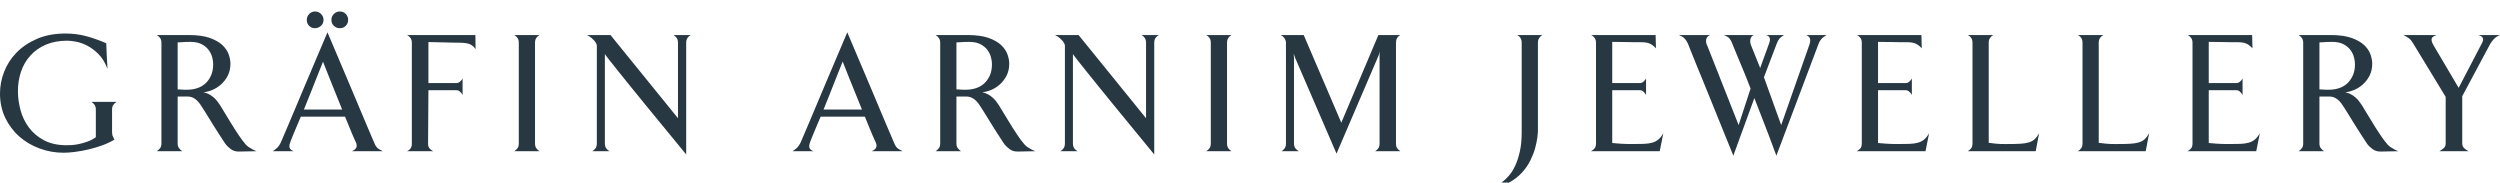
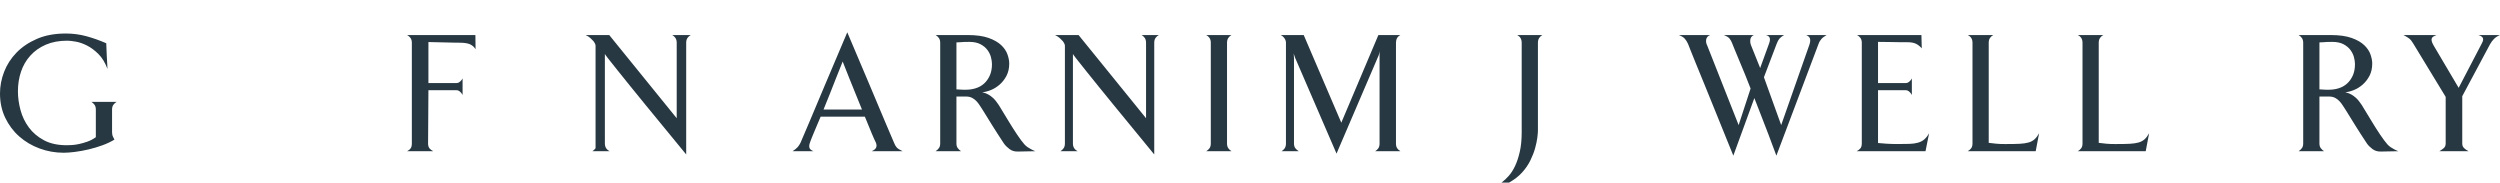
<svg xmlns="http://www.w3.org/2000/svg" version="1.1" x="0px" y="0px" width="575px" height="42px" viewBox="0 -2.639 575 42" enable-background="new 0 -2.639 575 42" xml:space="preserve">
  <defs>
</defs>
  <path fill="#273842" d="M26.835,20.785c-0.314,0.184-0.57,0.412-0.766,0.687c-0.196,0.275-0.295,0.636-0.295,1.082v5.225  c0,0.419,0.085,0.792,0.256,1.119c0.17,0.328,0.268,0.519,0.294,0.57c-0.812,0.498-1.742,0.937-2.79,1.316  c-1.048,0.38-2.102,0.694-3.163,0.943c-1.061,0.249-2.096,0.438-3.104,0.569c-1.009,0.13-1.879,0.196-2.612,0.196  c-1.938,0-3.792-0.327-5.56-0.982c-1.768-0.654-3.327-1.577-4.676-2.77c-1.349-1.191-2.423-2.625-3.222-4.303  C0.398,22.762,0,20.902,0,18.859c0-1.676,0.314-3.332,0.943-4.97c0.629-1.637,1.578-3.11,2.849-4.42  C5.062,8.16,6.64,7.099,8.526,6.287c1.886-0.812,4.086-1.218,6.601-1.218c1.624,0,3.189,0.204,4.695,0.609  c1.505,0.406,3.045,0.95,4.617,1.631c0.026,1.074,0.065,2.043,0.118,2.907c0.052,0.734,0.091,1.408,0.118,2.023  s0.04,0.937,0.04,0.962c-0.524-1.415-1.212-2.546-2.063-3.398c-0.852-0.851-1.729-1.505-2.632-1.964  c-0.904-0.458-1.768-0.759-2.594-0.904C16.6,6.791,15.952,6.719,15.48,6.719c-1.886,0-3.536,0.308-4.951,0.923  c-1.414,0.615-2.6,1.454-3.555,2.515c-0.957,1.061-1.67,2.292-2.141,3.693c-0.472,1.401-0.708,2.9-0.708,4.499  c0,1.414,0.196,2.854,0.589,4.321c0.393,1.467,1.035,2.803,1.925,4.007c0.891,1.206,2.049,2.188,3.478,2.947  c1.427,0.76,3.163,1.14,5.206,1.14c0.288,0,0.681-0.014,1.179-0.039c0.497-0.026,1.054-0.104,1.669-0.236  c0.615-0.131,1.257-0.314,1.925-0.55c0.668-0.236,1.316-0.576,1.945-1.021v-6.364c0-0.446-0.098-0.807-0.294-1.082  c-0.197-0.274-0.438-0.503-0.727-0.687H26.835z" />
-   <path fill="#273842" d="M55.006,32.217c-0.76,0.026-1.415-0.17-1.963-0.589c-0.549-0.419-0.967-0.838-1.255-1.257  c-0.992-1.493-1.867-2.849-2.624-4.066c-0.758-1.219-1.476-2.378-2.154-3.478c-0.262-0.393-0.516-0.786-0.764-1.18  c-0.248-0.393-0.516-0.739-0.803-1.04s-0.62-0.551-0.998-0.746c-0.379-0.197-0.816-0.295-1.313-0.295h-2.271v10.805  c0,0.445,0.107,0.805,0.322,1.08c0.214,0.275,0.46,0.504,0.739,0.688h-5.854c0.287-0.184,0.536-0.412,0.746-0.688  c0.209-0.275,0.314-0.635,0.314-1.08V7.19c0-0.445-0.105-0.812-0.314-1.1c-0.21-0.289-0.459-0.511-0.746-0.668h7.386  c1.964,0,3.568,0.223,4.813,0.668c1.243,0.445,2.213,1.001,2.907,1.669s1.172,1.382,1.434,2.141c0.262,0.76,0.393,1.454,0.393,2.083  c0,1.074-0.209,2.01-0.629,2.809s-0.942,1.474-1.571,2.023c-0.628,0.55-1.303,0.97-2.023,1.257  c-0.721,0.289-1.382,0.459-1.984,0.512c0.523,0.104,0.989,0.274,1.395,0.511c0.406,0.235,0.766,0.497,1.081,0.785  c0.314,0.289,0.576,0.584,0.786,0.884c0.209,0.302,0.393,0.557,0.55,0.767c0.812,1.336,1.584,2.606,2.318,3.812  c0.314,0.524,0.635,1.041,0.963,1.552c0.327,0.511,0.648,1.002,0.962,1.473c0.314,0.472,0.614,0.897,0.903,1.277  c0.288,0.381,0.537,0.688,0.747,0.924s0.458,0.451,0.747,0.648c0.288,0.195,0.563,0.36,0.825,0.49  c0.289,0.157,0.602,0.302,0.943,0.433L55.006,32.217z M49.034,12.102c0-0.472-0.079-1.002-0.234-1.591  c-0.156-0.589-0.431-1.146-0.822-1.67s-0.925-0.963-1.603-1.316s-1.539-0.53-2.581-0.53c-0.443,0-0.841,0.006-1.193,0.02  c-0.352,0.014-0.658,0.033-0.918,0.059c-0.288,0.027-0.562,0.039-0.822,0.039v10.805c0.235,0.026,0.482,0.039,0.743,0.039  c0.209,0.026,0.45,0.039,0.724,0.039c0.273,0,0.541,0,0.802,0c0.73,0,1.453-0.11,2.17-0.334c0.717-0.222,1.349-0.575,1.896-1.061  c0.547-0.483,0.991-1.101,1.33-1.847C48.864,14.006,49.034,13.123,49.034,12.102z" />
-   <path fill="#273842" d="M80.936,32.139c0.523-0.235,0.858-0.504,1.002-0.806c0.144-0.301,0.137-0.674-0.02-1.119  c-0.132-0.235-0.438-0.917-0.923-2.043c-0.485-1.127-1.028-2.45-1.63-3.969H69.189c-0.314,0.733-0.616,1.44-0.904,2.121  c-0.289,0.682-0.544,1.291-0.767,1.827c-0.223,0.538-0.407,0.989-0.55,1.356c-0.145,0.366-0.229,0.603-0.255,0.707  c-0.157,0.445-0.19,0.825-0.098,1.139c0.091,0.314,0.399,0.577,0.923,0.786h-4.793c0.55-0.366,0.943-0.688,1.179-0.963  c0.235-0.274,0.446-0.596,0.628-0.962c0.079-0.184,0.295-0.688,0.648-1.513c0.354-0.825,0.792-1.853,1.316-3.085  c0.524-1.23,1.1-2.6,1.729-4.105c0.629-1.506,1.271-3.031,1.925-4.577c1.519-3.615,3.234-7.662,5.147-12.141  c1.886,4.479,3.601,8.526,5.147,12.141c0.655,1.546,1.297,3.071,1.925,4.577s1.205,2.875,1.729,4.105  c0.524,1.232,0.963,2.26,1.316,3.085c0.354,0.824,0.57,1.329,0.648,1.513c0.157,0.419,0.354,0.766,0.59,1.041  c0.235,0.274,0.694,0.569,1.375,0.884H80.936z M78.697,22.553c-0.52-1.259-1.033-2.528-1.538-3.812  c-0.507-1.284-0.98-2.462-1.421-3.536c-0.494-1.258-0.974-2.476-1.441-3.654c-0.55,1.336-1.074,2.646-1.572,3.93  c-0.445,1.126-0.917,2.317-1.414,3.575c-0.498,1.257-0.969,2.423-1.415,3.497H78.697z M74.414,1.925c0,0.55-0.199,1.009-0.596,1.375  c-0.397,0.367-0.86,0.55-1.389,0.55s-0.972-0.183-1.33-0.55c-0.357-0.366-0.536-0.825-0.536-1.375c0-0.524,0.184-0.976,0.556-1.355  C71.489,0.19,71.94,0,72.469,0s0.986,0.19,1.37,0.57C74.222,0.95,74.414,1.402,74.414,1.925z M80.072,1.925  c0,0.55-0.184,1.009-0.55,1.375c-0.367,0.367-0.825,0.55-1.375,0.55c-0.525,0-0.976-0.183-1.355-0.55  c-0.38-0.366-0.57-0.825-0.57-1.375c0-0.524,0.19-0.976,0.57-1.355C77.171,0.19,77.622,0,78.146,0c0.55,0,1.008,0.19,1.375,0.57  C79.888,0.95,80.072,1.402,80.072,1.925z" />
  <path fill="#273842" d="M109.381,8.683c-0.288-0.471-0.674-0.832-1.159-1.081c-0.484-0.249-1.211-0.386-2.18-0.413  c-0.236,0-0.76-0.006-1.572-0.02c-0.813-0.013-1.664-0.032-2.554-0.059c-1.047-0.026-2.174-0.052-3.379-0.079v9.43h6.483  c0.288,0,0.563-0.119,0.825-0.359c0.262-0.24,0.445-0.475,0.55-0.701v3.811c-0.105-0.235-0.289-0.478-0.55-0.727  c-0.262-0.248-0.537-0.373-0.825-0.373h-6.483l-0.078,12.259c0,0.471,0.104,0.838,0.314,1.1c0.209,0.263,0.498,0.484,0.864,0.668  h-6.012c0.366-0.184,0.642-0.406,0.825-0.668s0.275-0.629,0.275-1.1V7.19c0-0.444-0.105-0.812-0.314-1.1  c-0.21-0.289-0.472-0.511-0.786-0.668h15.716L109.381,8.683z" />
-   <path fill="#273842" d="M118.261,32.139c0.314-0.184,0.569-0.412,0.766-0.688c0.197-0.275,0.295-0.635,0.295-1.08V7.19  c0-0.445-0.098-0.812-0.295-1.1c-0.196-0.289-0.452-0.511-0.766-0.668h5.815c-0.29,0.157-0.531,0.38-0.727,0.668  c-0.197,0.288-0.295,0.655-0.295,1.1v23.182c0,0.445,0.098,0.805,0.295,1.08c0.196,0.275,0.438,0.504,0.727,0.688H118.261z" />
-   <path fill="#273842" d="M158.886,5.422c-0.314,0.157-0.569,0.38-0.766,0.668c-0.197,0.288-0.295,0.655-0.295,1.1v25.695  c-3.484-4.243-6.601-8.041-9.351-11.394c-1.179-1.44-2.324-2.849-3.438-4.225c-1.113-1.374-2.109-2.611-2.986-3.712  c-0.878-1.1-1.585-1.991-2.122-2.672c-0.538-0.681-0.806-1.047-0.806-1.1v20.588c0,0.812,0.366,1.401,1.1,1.768h-3.968  c0.288-0.184,0.53-0.412,0.727-0.688c0.196-0.275,0.294-0.635,0.294-1.08V8.683c0-0.288,0-0.517,0-0.688  c0-0.17-0.02-0.314-0.059-0.433c-0.04-0.118-0.092-0.229-0.157-0.333c-0.066-0.105-0.151-0.236-0.256-0.393  c-0.209-0.235-0.451-0.478-0.727-0.727c-0.275-0.249-0.636-0.478-1.081-0.688h5.422l15.52,19.134V7.19  c0-0.444-0.099-0.812-0.295-1.1c-0.196-0.289-0.439-0.511-0.727-0.668H158.886z" />
+   <path fill="#273842" d="M158.886,5.422c-0.314,0.157-0.569,0.38-0.766,0.668c-0.197,0.288-0.295,0.655-0.295,1.1v25.695  c-3.484-4.243-6.601-8.041-9.351-11.394c-1.179-1.44-2.324-2.849-3.438-4.225c-1.113-1.374-2.109-2.611-2.986-3.712  c-0.878-1.1-1.585-1.991-2.122-2.672c-0.538-0.681-0.806-1.047-0.806-1.1v20.588c0,0.812,0.366,1.401,1.1,1.768h-3.968  c0.288-0.184,0.53-0.412,0.727-0.688V8.683c0-0.288,0-0.517,0-0.688  c0-0.17-0.02-0.314-0.059-0.433c-0.04-0.118-0.092-0.229-0.157-0.333c-0.066-0.105-0.151-0.236-0.256-0.393  c-0.209-0.235-0.451-0.478-0.727-0.727c-0.275-0.249-0.636-0.478-1.081-0.688h5.422l15.52,19.134V7.19  c0-0.444-0.099-0.812-0.295-1.1c-0.196-0.289-0.439-0.511-0.727-0.668H158.886z" />
  <path fill="#273842" d="M200.494,32.139c0.523-0.235,0.857-0.504,1.002-0.806c0.144-0.301,0.138-0.674-0.02-1.119  c-0.132-0.235-0.439-0.917-0.924-2.043c-0.484-1.127-1.028-2.45-1.631-3.969h-10.176c-0.314,0.733-0.615,1.44-0.903,2.121  c-0.289,0.682-0.544,1.291-0.767,1.827c-0.222,0.538-0.406,0.989-0.55,1.356c-0.145,0.366-0.229,0.603-0.255,0.707  c-0.157,0.445-0.19,0.825-0.099,1.139c0.091,0.314,0.399,0.577,0.923,0.786h-4.793c0.55-0.366,0.943-0.688,1.179-0.963  c0.235-0.274,0.445-0.596,0.629-0.962c0.078-0.184,0.294-0.688,0.647-1.513c0.354-0.825,0.792-1.853,1.316-3.085  c0.523-1.23,1.101-2.6,1.729-4.105c0.629-1.506,1.271-3.031,1.926-4.577c1.519-3.615,3.234-7.662,5.146-12.141  c1.886,4.479,3.602,8.526,5.147,12.141c0.654,1.546,1.297,3.071,1.925,4.577c0.629,1.506,1.204,2.875,1.729,4.105  c0.523,1.232,0.963,2.26,1.316,3.085c0.354,0.824,0.569,1.329,0.649,1.513c0.156,0.419,0.354,0.766,0.589,1.041  c0.235,0.274,0.692,0.569,1.374,0.884H200.494z M198.255,22.553c-0.525-1.263-1.042-2.537-1.553-3.825s-0.989-2.471-1.434-3.55  c-0.498-1.261-0.982-2.483-1.454-3.666c-0.55,1.34-1.074,2.654-1.571,3.942c-0.445,1.132-0.918,2.327-1.414,3.589  c-0.498,1.262-0.97,2.431-1.415,3.508h8.841V22.553z" />
  <path fill="#273842" d="M234.126,32.217c-0.76,0.026-1.414-0.17-1.964-0.589c-0.549-0.419-0.967-0.838-1.255-1.257  c-0.991-1.493-1.866-2.849-2.624-4.066c-0.758-1.219-1.475-2.378-2.153-3.478c-0.262-0.393-0.517-0.786-0.764-1.18  c-0.247-0.393-0.516-0.739-0.804-1.04c-0.287-0.301-0.619-0.551-0.997-0.746c-0.38-0.197-0.817-0.295-1.313-0.295h-2.271v10.805  c0,0.445,0.107,0.805,0.321,1.08c0.215,0.275,0.461,0.504,0.739,0.688h-5.854c0.287-0.184,0.537-0.412,0.746-0.688  s0.314-0.635,0.314-1.08V7.19c0-0.445-0.105-0.812-0.314-1.1c-0.209-0.289-0.459-0.511-0.746-0.668h7.386  c1.965,0,3.569,0.223,4.814,0.668c1.242,0.445,2.212,1.001,2.906,1.669s1.172,1.382,1.435,2.141c0.262,0.76,0.394,1.454,0.394,2.083  c0,1.074-0.211,2.01-0.629,2.809c-0.42,0.799-0.943,1.474-1.572,2.023s-1.303,0.97-2.023,1.257  c-0.721,0.289-1.382,0.459-1.984,0.512c0.523,0.104,0.989,0.274,1.395,0.511c0.407,0.235,0.767,0.497,1.081,0.785  c0.314,0.289,0.576,0.584,0.785,0.884c0.21,0.302,0.394,0.557,0.551,0.767c0.812,1.336,1.584,2.606,2.317,3.812  c0.315,0.524,0.636,1.041,0.964,1.552c0.326,0.511,0.647,1.002,0.962,1.473c0.314,0.472,0.615,0.897,0.904,1.277  c0.287,0.381,0.536,0.688,0.746,0.924c0.209,0.235,0.458,0.451,0.746,0.648c0.288,0.195,0.563,0.36,0.825,0.49  c0.289,0.157,0.602,0.302,0.943,0.433L234.126,32.217z M228.152,12.102c0-0.472-0.078-1.002-0.233-1.591  c-0.156-0.589-0.431-1.146-0.821-1.67c-0.392-0.524-0.927-0.963-1.604-1.316c-0.678-0.354-1.539-0.53-2.581-0.53  c-0.443,0-0.842,0.006-1.192,0.02c-0.353,0.014-0.658,0.033-0.919,0.059c-0.288,0.027-0.562,0.039-0.821,0.039v10.805  c0.234,0.026,0.482,0.039,0.742,0.039c0.21,0.026,0.45,0.039,0.724,0.039c0.274,0,0.541,0,0.802,0c0.73,0,1.453-0.11,2.171-0.334  c0.717-0.222,1.349-0.575,1.896-1.061c0.547-0.483,0.99-1.101,1.329-1.847C227.984,14.006,228.152,13.123,228.152,12.102z" />
  <path fill="#273842" d="M266.538,5.422c-0.313,0.157-0.569,0.38-0.766,0.668s-0.295,0.655-0.295,1.1v25.695  c-3.484-4.243-6.601-8.041-9.351-11.394c-1.179-1.44-2.324-2.849-3.438-4.225c-1.113-1.374-2.11-2.611-2.987-3.712  c-0.877-1.1-1.584-1.991-2.121-2.672s-0.806-1.047-0.806-1.1v20.588c0,0.812,0.366,1.401,1.101,1.768h-3.969  c0.288-0.184,0.53-0.412,0.728-0.688c0.196-0.275,0.295-0.635,0.295-1.08V8.683c0-0.288,0-0.517,0-0.688  c0-0.17-0.021-0.314-0.059-0.433c-0.04-0.118-0.093-0.229-0.158-0.333c-0.065-0.105-0.15-0.236-0.255-0.393  c-0.21-0.235-0.452-0.478-0.728-0.727c-0.274-0.249-0.636-0.478-1.08-0.688h5.422l15.521,19.134V7.19c0-0.444-0.098-0.812-0.295-1.1  c-0.196-0.289-0.438-0.511-0.727-0.668H266.538z" />
  <path fill="#273842" d="M277.423,32.139c0.313-0.184,0.57-0.412,0.766-0.688c0.197-0.275,0.295-0.635,0.295-1.08V7.19  c0-0.445-0.098-0.812-0.295-1.1c-0.195-0.289-0.452-0.511-0.766-0.668h5.814c-0.289,0.157-0.53,0.38-0.727,0.668  s-0.295,0.655-0.295,1.1v23.182c0,0.445,0.099,0.805,0.295,1.08s0.438,0.504,0.727,0.688H277.423z" />
  <path fill="#273842" d="M316.279,32.139c0.314-0.184,0.563-0.412,0.747-0.688c0.183-0.275,0.274-0.635,0.274-1.08V9.98  c0-0.262,0.014-0.445,0.04-0.55c0-0.104,0.013-0.196,0.04-0.275l-0.275,0.904L307.4,32.689l-9.509-22.002l-0.354-1.022  c0,0.157,0.014,0.29,0.04,0.393c0,0.105,0.007,0.216,0.02,0.334c0.012,0.118,0.02,0.216,0.02,0.295v19.685  c0,0.445,0.104,0.805,0.313,1.08s0.473,0.504,0.786,0.688h-3.968c0.313-0.184,0.563-0.412,0.745-0.688  c0.184-0.275,0.276-0.635,0.276-1.08V7.19c0-0.366-0.118-0.713-0.354-1.041c-0.235-0.327-0.524-0.57-0.863-0.727h5.304l8.644,20.156  l8.526-20.156h5.068c-0.682,0.341-1.021,0.931-1.021,1.768v23.182c0,0.445,0.092,0.805,0.275,1.08s0.432,0.504,0.746,0.688H316.279z  " />
  <path fill="#273842" d="M354.744,5.422c-0.288,0.157-0.531,0.38-0.727,0.668c-0.196,0.288-0.295,0.655-0.295,1.1v20.234  c0,0.341-0.045,0.871-0.137,1.591c-0.091,0.721-0.259,1.526-0.505,2.417c-0.246,0.89-0.609,1.827-1.089,2.81  c-0.48,0.981-1.11,1.904-1.892,2.77c-0.78,0.864-1.748,1.624-2.9,2.278c-1.153,0.655-2.515,1.101-4.087,1.336  c0.212-0.105,0.525-0.263,0.944-0.471c0.42-0.21,0.885-0.505,1.394-0.884c0.512-0.381,1.036-0.872,1.572-1.474  c0.537-0.603,1.022-1.362,1.453-2.279c0.433-0.917,0.793-2.011,1.081-3.28c0.288-1.271,0.432-2.757,0.432-4.46V7.19  c0-0.837-0.354-1.427-1.061-1.768H354.744z" />
-   <path fill="#273842" d="M381.735,32.139h-15.833c0.365-0.184,0.653-0.406,0.864-0.668c0.208-0.262,0.313-0.629,0.313-1.1V7.19  c0-0.445-0.105-0.812-0.313-1.1c-0.212-0.289-0.474-0.511-0.787-0.668h14.812l0.08,3.065c-0.395-0.458-0.833-0.808-1.317-1.05  c-0.484-0.243-1.146-0.364-1.984-0.364c-0.21,0-0.667,0-1.374,0c-0.708,0-1.469-0.013-2.279-0.04c-0.943,0-1.979-0.013-3.104-0.039  v9.469h6.403c0.287,0,0.563-0.119,0.825-0.359s0.445-0.475,0.551-0.701v3.811c-0.105-0.235-0.289-0.478-0.551-0.727  c-0.262-0.248-0.538-0.373-0.825-0.373h-6.403v12.14c0.445,0.052,1.087,0.105,1.925,0.158c0.837,0.053,1.714,0.078,2.633,0.078  c1.047,0,1.944-0.013,2.691-0.039c0.746-0.025,1.395-0.117,1.944-0.275c0.549-0.156,1.021-0.398,1.414-0.727  c0.394-0.327,0.773-0.806,1.14-1.435L381.735,32.139z" />
  <path fill="#273842" d="M420.121,5.422c-0.262,0.157-0.484,0.302-0.668,0.432c-0.184,0.132-0.347,0.275-0.491,0.433  c-0.144,0.157-0.275,0.334-0.394,0.53s-0.229,0.438-0.333,0.727l-9.666,25.617c-0.603-1.623-1.205-3.234-1.808-4.833  c-0.522-1.361-1.08-2.802-1.669-4.321s-1.12-2.882-1.591-4.086l-4.834,13.24c-1.859-4.584-3.535-8.723-5.029-12.415  c-0.628-1.572-1.257-3.117-1.886-4.637c-0.629-1.519-1.191-2.894-1.689-4.125c-0.497-1.23-0.91-2.252-1.237-3.064  c-0.327-0.812-0.518-1.296-0.57-1.454c-0.21-0.472-0.457-0.871-0.746-1.198c-0.288-0.327-0.747-0.609-1.375-0.845h7.19  c-0.525,0.21-0.826,0.55-0.904,1.022c-0.078,0.471,0,0.93,0.235,1.375l7.229,18.31l2.751-8.409  c-0.367-0.969-0.787-2.029-1.258-3.182c-0.472-1.153-0.922-2.24-1.355-3.262c-0.432-1.021-0.8-1.905-1.101-2.652  s-0.479-1.184-0.53-1.316c-0.132-0.366-0.32-0.714-0.568-1.041c-0.25-0.327-0.702-0.609-1.357-0.845h6.916  c-0.472,0.21-0.742,0.55-0.806,1.022c-0.066,0.471-0.007,0.93,0.177,1.375l2.082,5.186l2.042-5.619  c0.185-0.471,0.243-0.877,0.179-1.218c-0.066-0.34-0.36-0.589-0.886-0.747h4.167c-0.264,0.157-0.479,0.302-0.649,0.432  c-0.17,0.132-0.314,0.269-0.433,0.413c-0.117,0.145-0.222,0.301-0.313,0.471c-0.092,0.17-0.19,0.386-0.294,0.648l-2.948,7.74  l3.969,11.002l6.482-18.467c0.185-0.523,0.236-0.976,0.158-1.355c-0.08-0.38-0.381-0.674-0.904-0.884H420.121z" />
  <path fill="#273842" d="M442.869,32.139h-15.833c0.366-0.184,0.655-0.406,0.864-0.668c0.21-0.262,0.313-0.629,0.313-1.1V7.19  c0-0.445-0.104-0.812-0.313-1.1c-0.21-0.289-0.472-0.511-0.785-0.668h14.812l0.078,3.065c-0.393-0.458-0.832-0.808-1.315-1.05  c-0.485-0.243-1.146-0.364-1.984-0.364c-0.209,0-0.669,0-1.376,0s-1.466-0.013-2.278-0.04c-0.943,0-1.978-0.013-3.104-0.039v9.469  h6.404c0.288,0,0.563-0.119,0.825-0.359s0.445-0.475,0.55-0.701v3.811c-0.104-0.235-0.288-0.478-0.55-0.727  c-0.262-0.248-0.537-0.373-0.825-0.373h-6.404v12.14c0.445,0.052,1.086,0.105,1.925,0.158c0.838,0.053,1.715,0.078,2.633,0.078  c1.046,0,1.943-0.013,2.69-0.039c0.747-0.025,1.395-0.117,1.944-0.275c0.551-0.156,1.022-0.398,1.416-0.727  c0.392-0.327,0.771-0.806,1.139-1.435L442.869,32.139z" />
  <path fill="#273842" d="M468.211,32.139h-15.637c0.34-0.184,0.608-0.412,0.805-0.688c0.197-0.275,0.294-0.635,0.294-1.08V7.19  c0-0.837-0.367-1.427-1.099-1.768h5.893c-0.314,0.158-0.569,0.38-0.767,0.669c-0.195,0.289-0.294,0.657-0.294,1.102v23.021  c0.419,0.054,0.994,0.118,1.729,0.197c0.732,0.078,1.558,0.104,2.474,0.078c1.18,0,2.161-0.02,2.947-0.059  c0.785-0.04,1.453-0.138,2.004-0.295c0.55-0.157,1.007-0.399,1.374-0.728c0.367-0.326,0.721-0.791,1.061-1.394L468.211,32.139z" />
  <path fill="#273842" d="M493.515,32.139h-15.638c0.34-0.184,0.608-0.412,0.805-0.688s0.295-0.635,0.295-1.08V7.19  c0-0.837-0.367-1.427-1.1-1.768h5.894c-0.314,0.158-0.571,0.38-0.767,0.669c-0.197,0.289-0.295,0.657-0.295,1.102v23.021  c0.419,0.054,0.995,0.118,1.728,0.197c0.733,0.078,1.56,0.104,2.477,0.078c1.179,0,2.161-0.02,2.946-0.059  c0.785-0.04,1.454-0.138,2.003-0.295c0.551-0.157,1.009-0.399,1.376-0.728c0.365-0.326,0.719-0.791,1.061-1.394L493.515,32.139z" />
-   <path fill="#273842" d="M518.934,32.139H503.1c0.367-0.184,0.655-0.406,0.864-0.668c0.21-0.262,0.313-0.629,0.313-1.1V7.19  c0-0.445-0.104-0.812-0.313-1.1c-0.21-0.289-0.472-0.511-0.785-0.668h14.812l0.078,3.065c-0.393-0.458-0.832-0.808-1.315-1.05  c-0.485-0.243-1.147-0.364-1.984-0.364c-0.209,0-0.668,0-1.375,0s-1.467-0.013-2.279-0.04c-0.942,0-1.978-0.013-3.104-0.039v9.469  h6.404c0.288,0,0.563-0.119,0.825-0.359s0.445-0.475,0.55-0.701v3.811c-0.104-0.235-0.288-0.478-0.55-0.727  c-0.262-0.248-0.537-0.373-0.825-0.373h-6.404v12.14c0.445,0.052,1.087,0.105,1.925,0.158s1.715,0.078,2.633,0.078  c1.046,0,1.943-0.013,2.691-0.039c0.746-0.025,1.395-0.117,1.943-0.275c0.551-0.156,1.022-0.398,1.416-0.727  c0.393-0.327,0.771-0.806,1.139-1.435L518.934,32.139z" />
  <path fill="#273842" d="M547.614,32.217c-0.759,0.026-1.414-0.17-1.964-0.589s-0.968-0.838-1.254-1.257  c-0.992-1.493-1.867-2.849-2.623-4.066c-0.758-1.219-1.477-2.378-2.154-3.478c-0.262-0.393-0.516-0.786-0.764-1.18  c-0.248-0.393-0.517-0.739-0.804-1.04s-0.62-0.551-0.999-0.746c-0.378-0.197-0.814-0.295-1.311-0.295h-2.271v10.805  c0,0.445,0.105,0.805,0.321,1.08s0.46,0.504,0.739,0.688h-5.854c0.287-0.184,0.537-0.412,0.746-0.688s0.314-0.635,0.314-1.08V7.19  c0-0.445-0.104-0.812-0.314-1.1c-0.209-0.289-0.459-0.511-0.746-0.668h7.387c1.964,0,3.568,0.223,4.813,0.668  s2.214,1.001,2.908,1.669c0.693,0.668,1.172,1.382,1.434,2.141c0.262,0.76,0.394,1.454,0.394,2.083c0,1.074-0.21,2.01-0.629,2.809  s-0.942,1.474-1.571,2.023c-0.628,0.55-1.303,0.97-2.023,1.257c-0.72,0.289-1.382,0.459-1.983,0.512  c0.523,0.104,0.987,0.274,1.395,0.511c0.405,0.235,0.766,0.497,1.08,0.785c0.313,0.289,0.575,0.584,0.785,0.884  c0.209,0.302,0.394,0.557,0.551,0.767c0.812,1.336,1.584,2.606,2.318,3.812c0.314,0.524,0.635,1.041,0.962,1.552  c0.328,0.511,0.648,1.002,0.962,1.473c0.315,0.472,0.615,0.897,0.904,1.277c0.288,0.381,0.536,0.688,0.746,0.924  c0.209,0.235,0.458,0.451,0.746,0.648c0.289,0.195,0.563,0.36,0.827,0.49c0.287,0.157,0.602,0.302,0.942,0.433L547.614,32.217z   M541.643,12.102c0-0.472-0.078-1.002-0.234-1.591c-0.156-0.589-0.431-1.146-0.822-1.67c-0.391-0.524-0.925-0.963-1.602-1.316  c-0.679-0.354-1.539-0.53-2.582-0.53c-0.442,0-0.84,0.006-1.192,0.02c-0.353,0.014-0.657,0.033-0.918,0.059  c-0.288,0.027-0.563,0.039-0.822,0.039v10.805c0.234,0.026,0.482,0.039,0.743,0.039c0.209,0.026,0.449,0.039,0.723,0.039  s0.541,0,0.802,0c0.73,0,1.454-0.11,2.171-0.334c0.717-0.222,1.349-0.575,1.896-1.061c0.547-0.483,0.991-1.101,1.33-1.847  C541.473,14.006,541.643,13.123,541.643,12.102z" />
  <path fill="#273842" d="M575,5.422c-0.576,0.236-1.041,0.538-1.395,0.904c-0.354,0.367-0.662,0.786-0.924,1.257l-6.363,11.905  v10.884c0,0.445,0.149,0.805,0.451,1.08s0.634,0.504,1.002,0.688h-6.719c0.315-0.184,0.636-0.406,0.964-0.668  c0.327-0.262,0.49-0.629,0.49-1.1V19.645l-7.504-12.337c-0.288-0.497-0.589-0.864-0.903-1.1s-0.746-0.498-1.298-0.786h7.584  c-0.236,0.105-0.445,0.204-0.629,0.295c-0.184,0.092-0.32,0.223-0.412,0.393c-0.092,0.17-0.111,0.393-0.059,0.668  c0.052,0.274,0.209,0.635,0.471,1.08l5.736,9.705l5.345-10.255c0.287-0.523,0.358-0.93,0.215-1.218  c-0.144-0.289-0.49-0.511-1.039-0.668H575z" />
</svg>